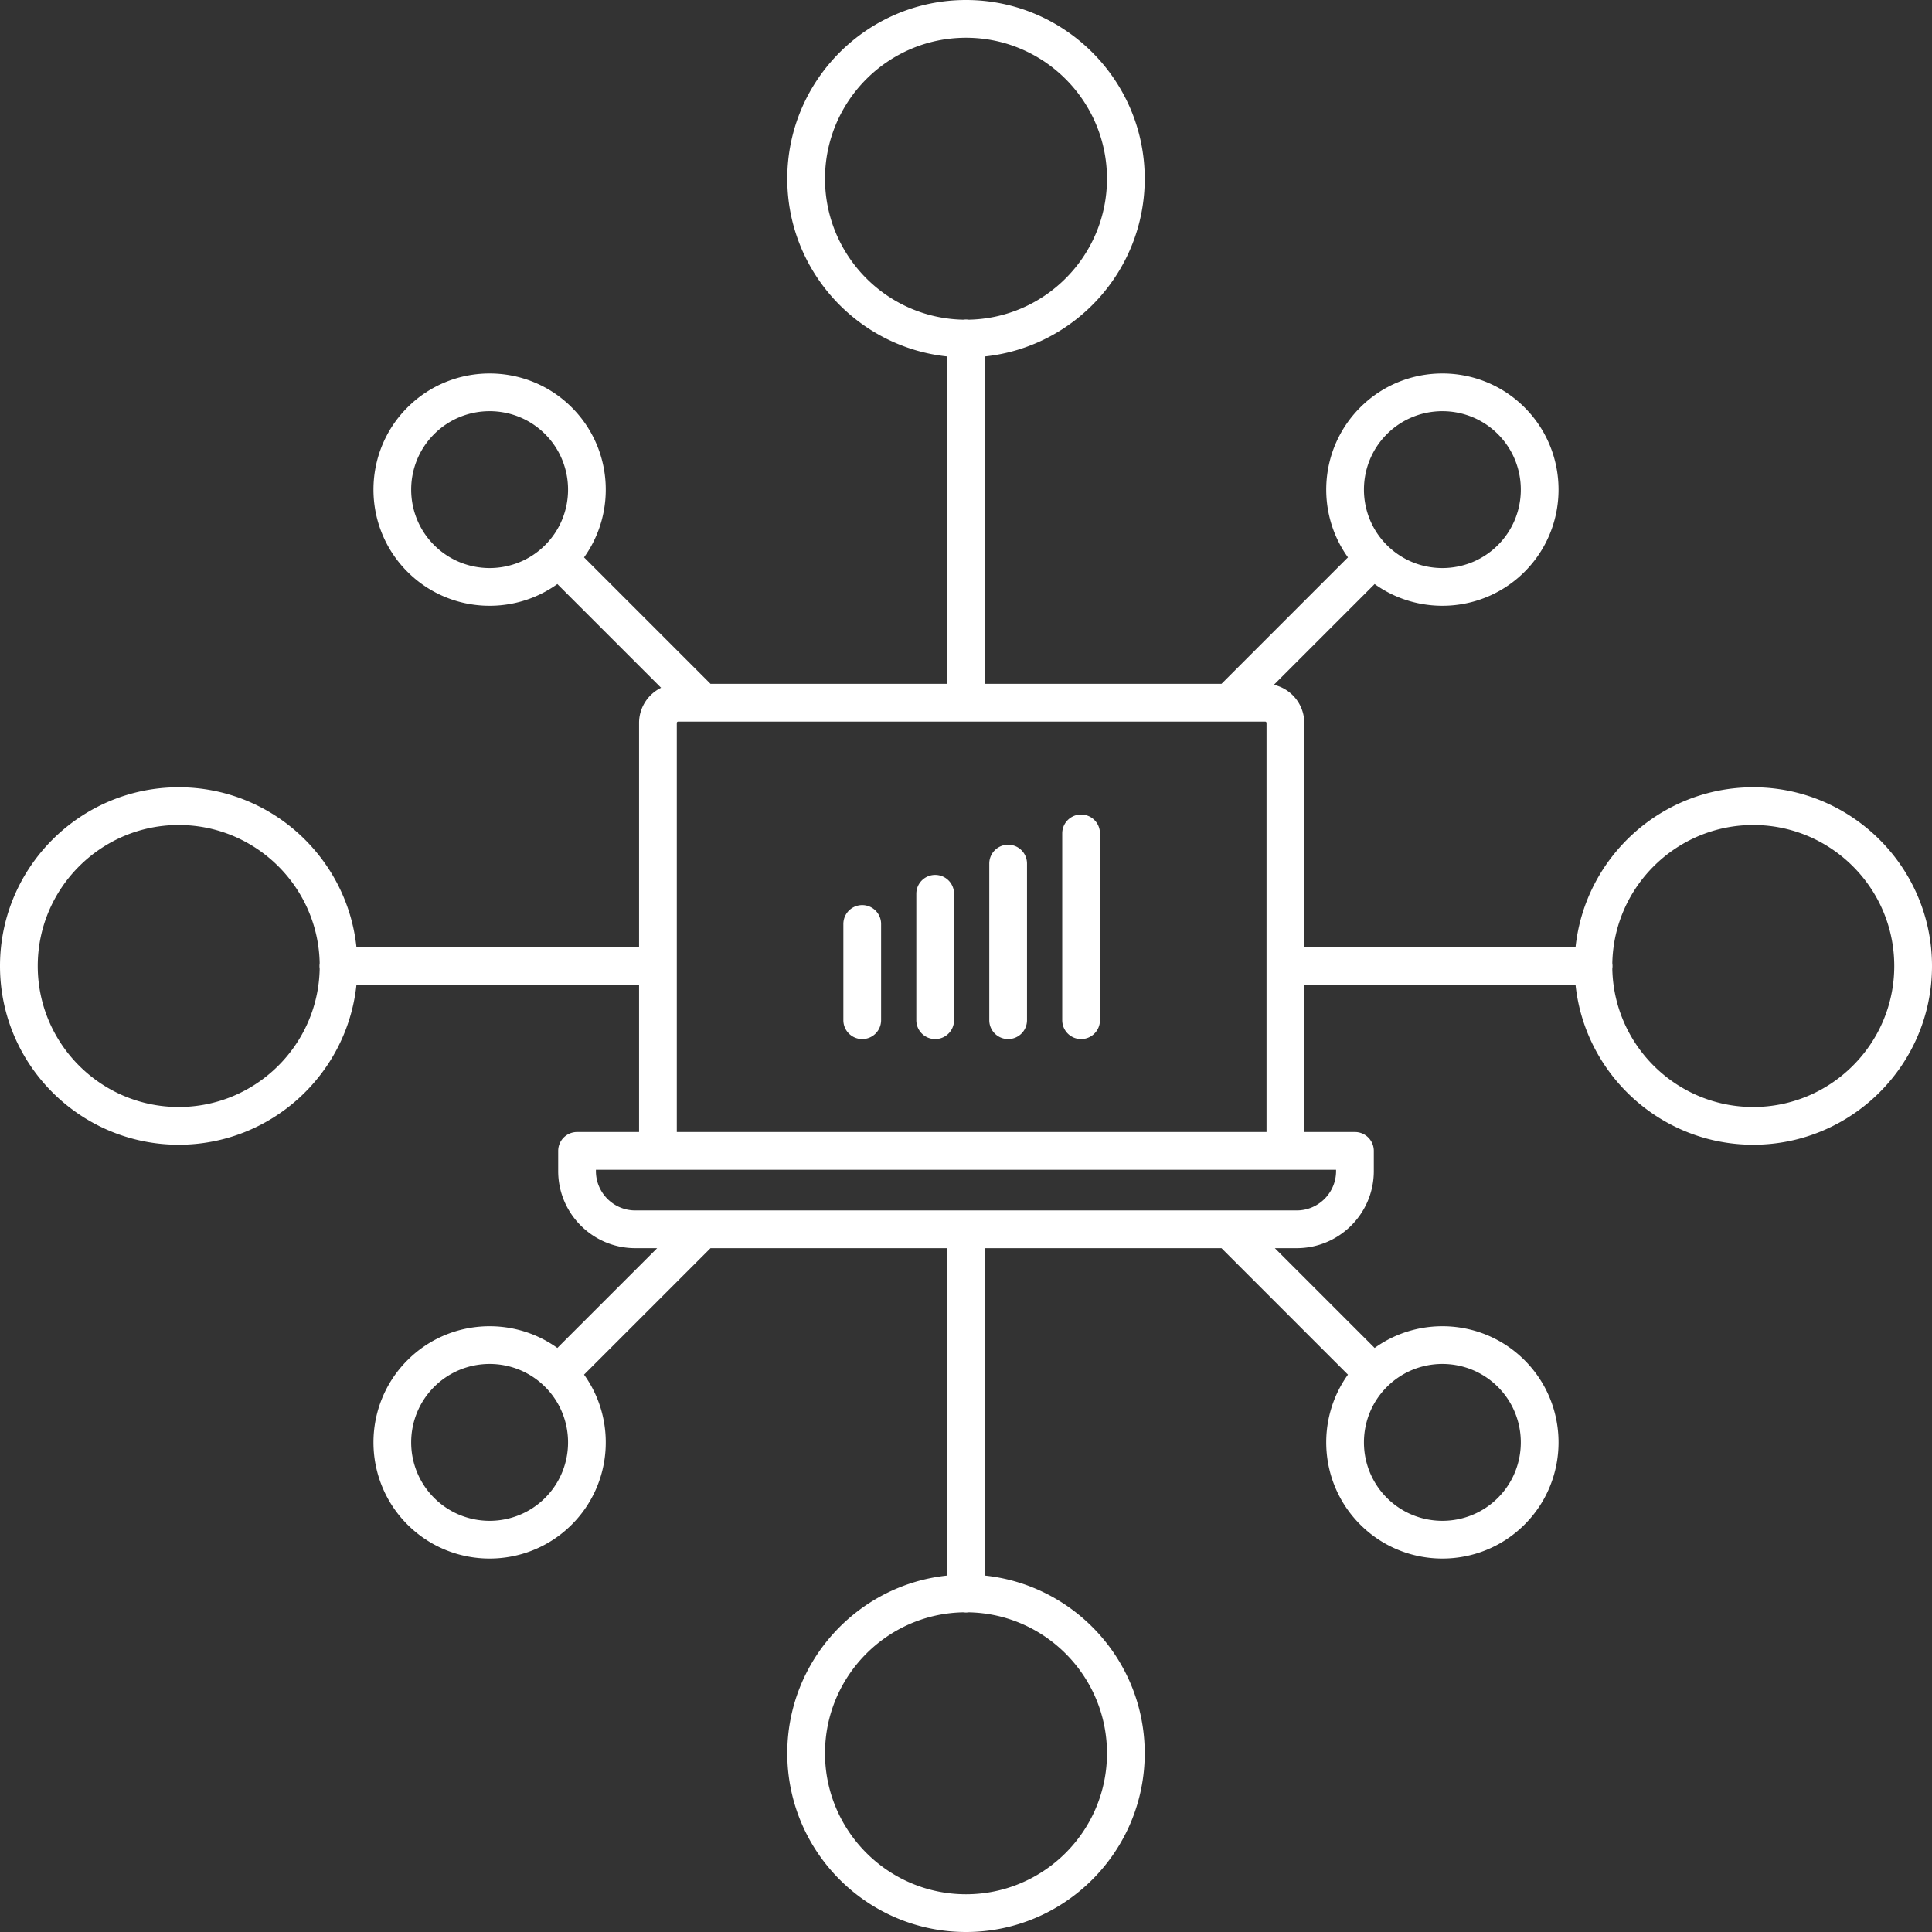
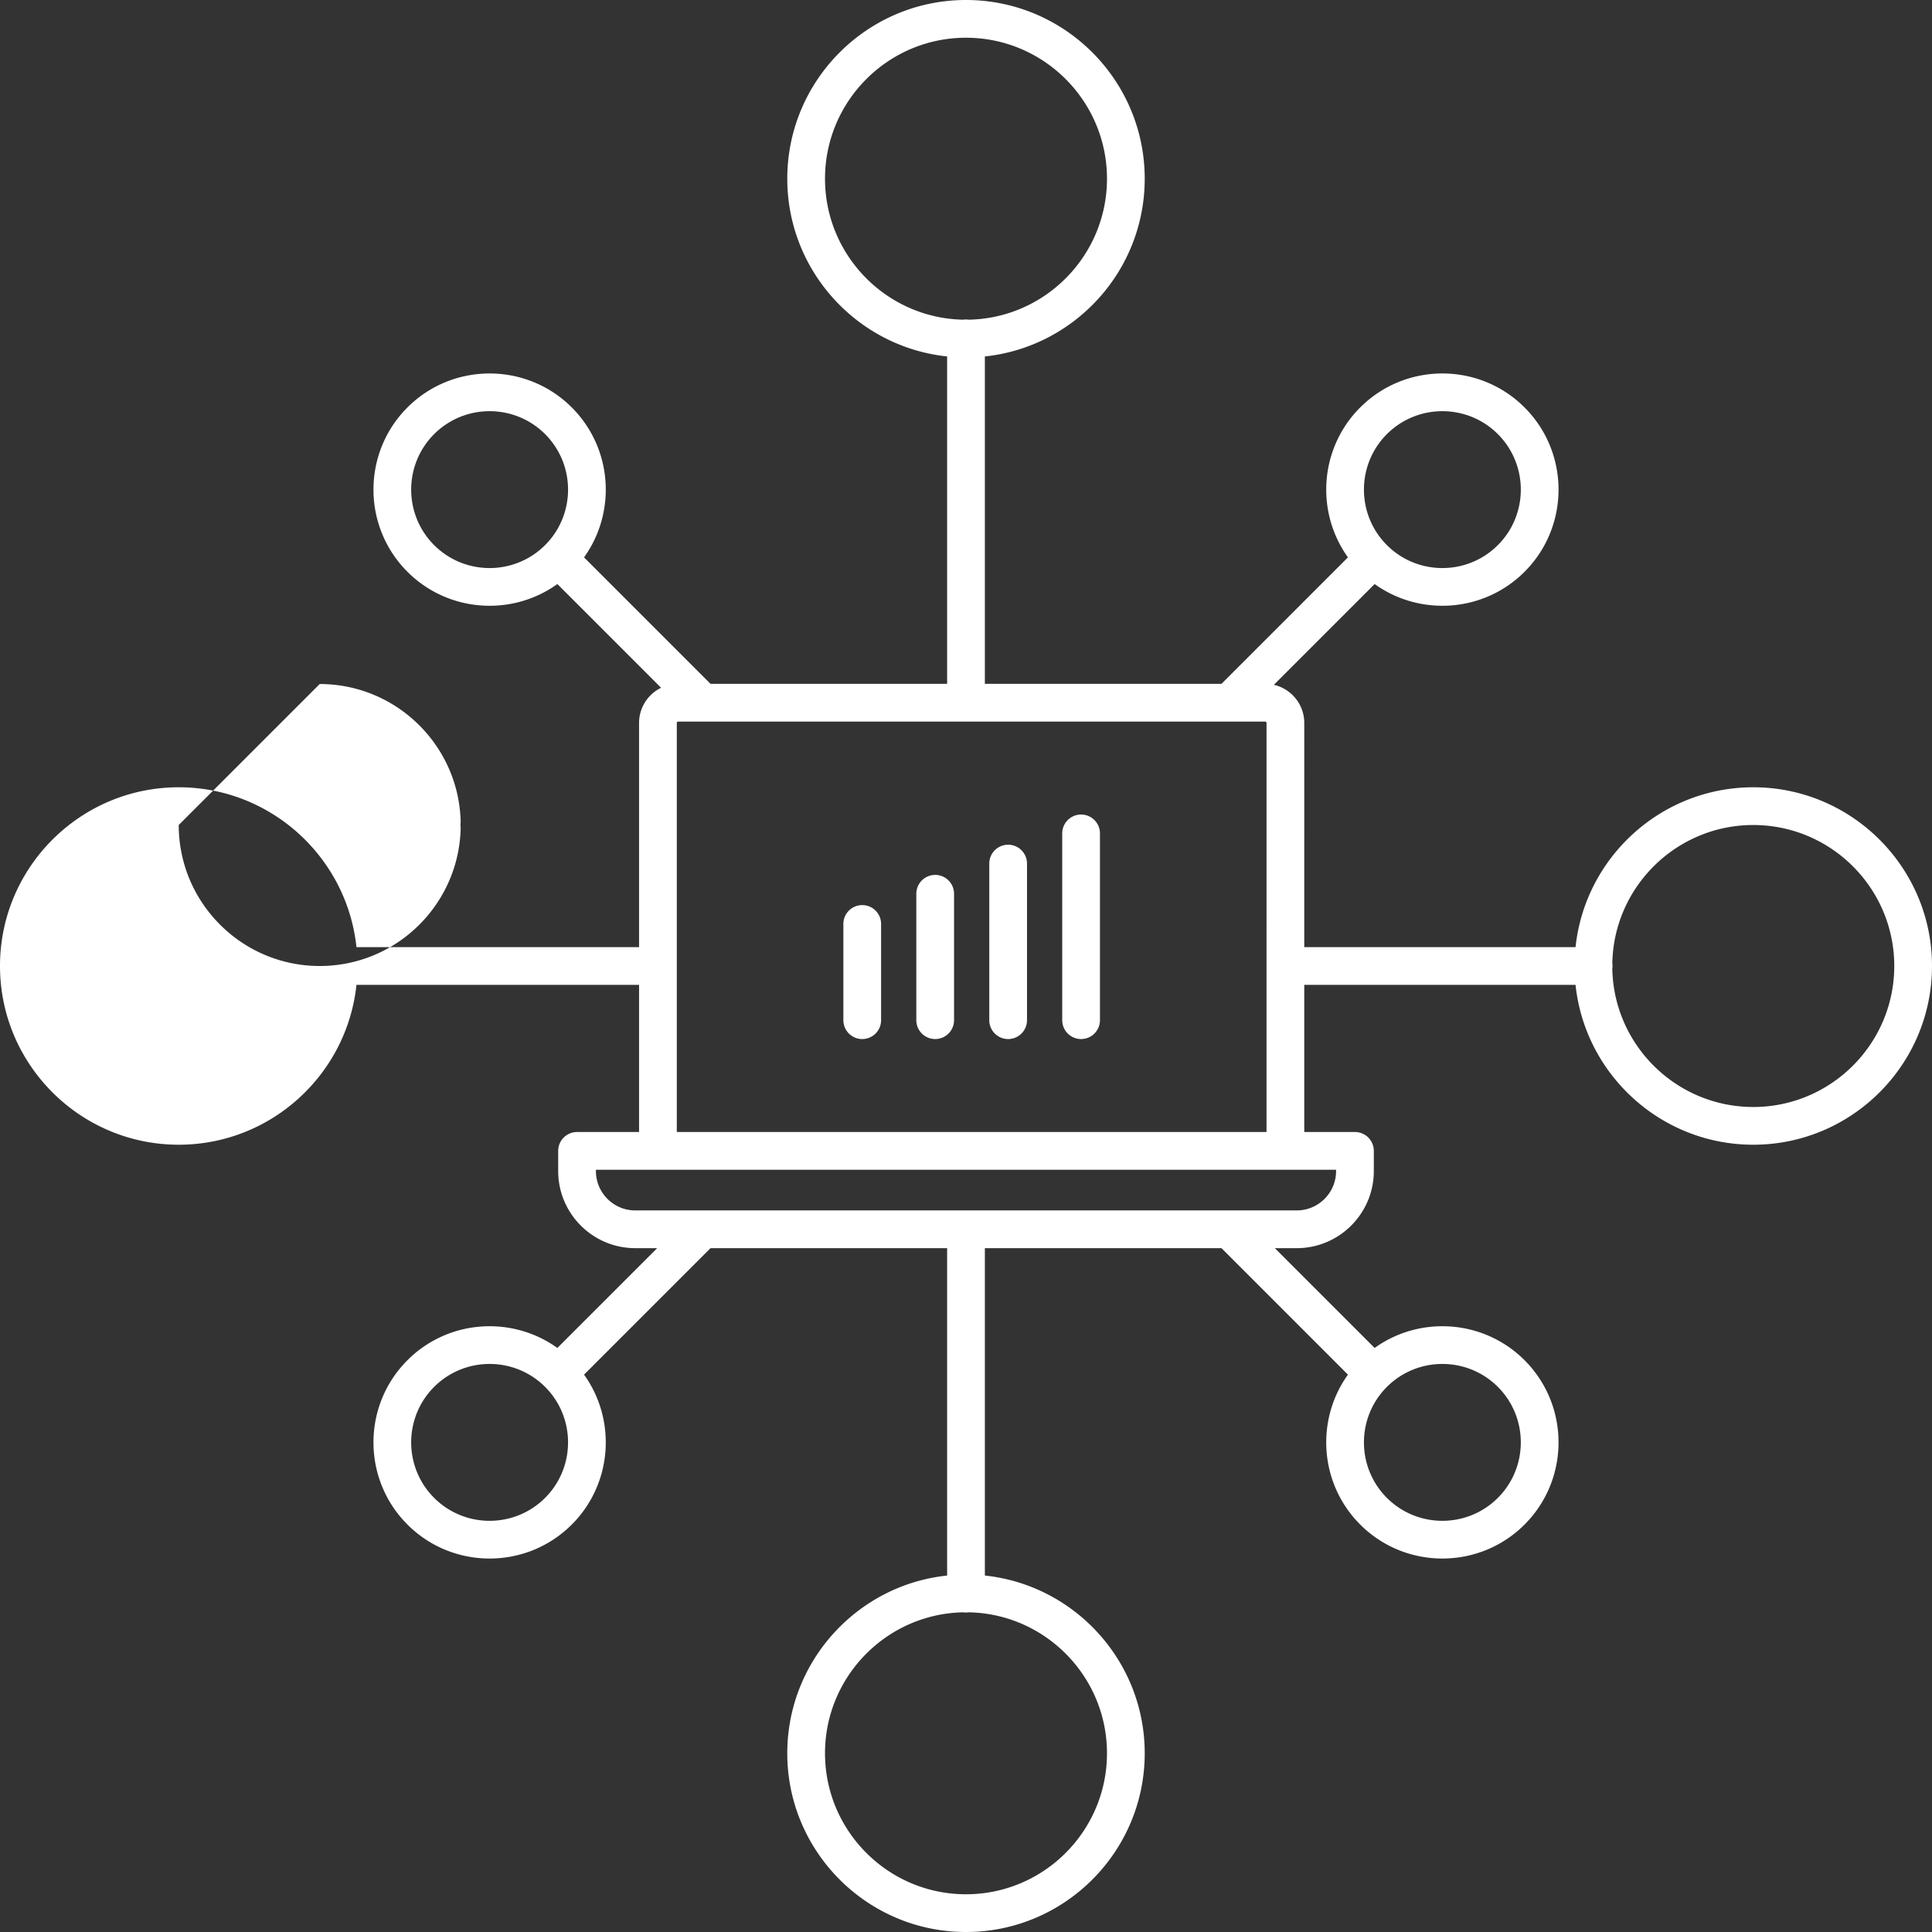
<svg xmlns="http://www.w3.org/2000/svg" version="1.1" width="512" height="512" x="0" y="0" viewBox="0 0 512 512" style="enable-background:new 0 0 512 512" xml:space="preserve">
  <rect x="0" y="0" width="512" height="512" fill="#333333" stroke="none" />
  <g>
-     <path d="M256 512c-26.116 0-47.363-21.247-47.363-47.363 0-24.428 18.588-44.596 42.363-47.102v-86.761h-62.703l-33.519 33.519c8.638 12.025 7.555 28.925-3.249 39.729-12.006 12.008-31.543 12.009-43.551 0-12.006-12.007-12.006-31.544 0-43.551 10.803-10.804 27.703-11.888 39.729-3.249l26.448-26.447h-5.803c-11.263 0-20.426-9.163-20.426-20.426v-5.354a5 5 0 0 1 5-5h16.434V261H94.464c-2.505 23.775-22.673 42.363-47.101 42.363C21.247 303.363 0 282.116 0 256s21.247-47.363 47.363-47.363c24.428 0 44.596 18.588 47.101 42.363h74.895v-59.412c0-4.092 2.384-7.638 5.836-9.321l-27.488-27.488c-12.026 8.638-28.926 7.555-39.729-3.249-12.007-12.007-12.007-31.544 0-43.551 12.007-12.006 31.545-12.007 43.551 0 10.804 10.804 11.887 27.703 3.249 39.729l33.518 33.518H251V94.464c-23.775-2.505-42.363-22.673-42.363-47.101C208.637 21.247 229.884 0 256 0s47.363 21.247 47.363 47.363c0 24.428-18.588 44.596-42.363 47.101v86.761h62.704l33.518-33.518c-8.638-12.025-7.555-28.925 3.249-39.729 12.006-12.006 31.545-12.007 43.551 0 12.007 12.007 12.007 31.544 0 43.551-10.803 10.804-27.704 11.887-39.729 3.249l-26.706 26.706c4.607 1.052 8.056 5.183 8.056 10.104V251h71.893c2.506-23.775 22.674-42.363 47.102-42.363C490.753 208.637 512 229.884 512 256s-21.247 47.363-47.363 47.363c-24.428 0-44.596-18.588-47.102-42.363h-71.893v38.995h13.432a5 5 0 0 1 5 5v5.354c0 11.263-9.163 20.426-20.426 20.426h-5.803l26.447 26.447c12.024-8.638 28.925-7.555 39.729 3.248 12.007 12.008 12.007 31.545.001 43.552l-.001.001c-12.006 12.006-31.545 12.006-43.551 0-10.803-10.805-11.887-27.704-3.249-39.729l-33.519-33.519H261v86.761c23.775 2.506 42.363 22.674 42.363 47.102C303.363 490.753 282.116 512 256 512zm-.739-84.72c-20.263.395-36.624 17.001-36.624 37.356C218.637 485.239 235.398 502 256 502c20.603 0 37.363-16.761 37.363-37.363 0-20.355-16.361-36.962-36.624-37.356a5.049 5.049 0 0 1-1.478-.001zM115.05 396.951c8.108 8.107 21.302 8.107 29.409 0 8.108-8.108 8.108-21.302 0-29.41-8.108-8.107-21.302-8.105-29.409 0-8.108 8.108-8.108 21.302 0 29.41zm267.196-35.49c-5.326 0-10.65 2.026-14.705 6.081-8.107 8.107-8.107 21.301.001 29.409 8.107 8.106 21.302 8.108 29.409-.001 8.107-8.107 8.107-21.301-.001-29.409-4.053-4.053-9.379-6.08-14.704-6.08zm-224.32-51.466v.354c0 5.749 4.677 10.426 10.426 10.426h175.297c5.749 0 10.426-4.677 10.426-10.426v-.354zm21.433-10h156.283V191.588c0-.2-.162-.363-.362-.363h-9.433a3.553 3.553 0 0 1-.146 0H179.722c-.2 0-.362.163-.362.363v108.407zm247.921-43.256c.395 20.263 17.001 36.624 37.356 36.624 20.603 0 37.364-16.76 37.364-37.363 0-20.602-16.761-37.363-37.363-37.363-20.355 0-36.962 16.361-37.356 36.624a5.002 5.002 0 0 1-.001 1.478zM47.363 218.637C26.761 218.637 10 235.398 10 256c0 20.603 16.761 37.363 37.363 37.363 20.356 0 36.961-16.361 37.356-36.624a5.002 5.002 0 0 1 0-1.478c-.394-20.263-17-36.624-37.356-36.624zm82.391-109.668c-5.326 0-10.651 2.027-14.705 6.081-8.108 8.108-8.108 21.301 0 29.409s21.302 8.109 29.409 0c8.108-8.108 8.108-21.301 0-29.409-4.053-4.054-9.378-6.081-14.704-6.081zm252.492 0c-5.325 0-10.65 2.027-14.705 6.081-8.107 8.108-8.107 21.301 0 29.409 8.109 8.108 21.303 8.109 29.41 0 8.107-8.108 8.107-21.301 0-29.409-4.055-4.054-9.38-6.081-14.705-6.081zM256 84.665c.251 0 .498.019.739.054 20.263-.395 36.624-17 36.624-37.356C293.363 26.761 276.603 10 256 10c-20.602 0-37.363 16.761-37.363 37.363 0 20.356 16.361 36.961 36.624 37.356.241-.035.488-.054.739-.054zm30.501 190.695a5 5 0 0 1-5-5v-49.5a5 5 0 1 1 10 0v49.5a5 5 0 0 1-5 5zm-19.333 0a5 5 0 0 1-5-5v-41.5a5 5 0 1 1 10 0v41.5a5 5 0 0 1-5 5zm-19.334 0a5 5 0 0 1-5-5v-33.5a5 5 0 0 1 10 0v33.5a5 5 0 0 1-5 5zm-19.333 0a5 5 0 0 1-5-5v-25.5a5 5 0 0 1 10 0v25.5a5 5 0 0 1-5 5z" fill="#ffffff" opacity="1" data-original="#000000" />
+     <path d="M256 512c-26.116 0-47.363-21.247-47.363-47.363 0-24.428 18.588-44.596 42.363-47.102v-86.761h-62.703l-33.519 33.519c8.638 12.025 7.555 28.925-3.249 39.729-12.006 12.008-31.543 12.009-43.551 0-12.006-12.007-12.006-31.544 0-43.551 10.803-10.804 27.703-11.888 39.729-3.249l26.448-26.447h-5.803c-11.263 0-20.426-9.163-20.426-20.426v-5.354a5 5 0 0 1 5-5h16.434V261H94.464c-2.505 23.775-22.673 42.363-47.101 42.363C21.247 303.363 0 282.116 0 256s21.247-47.363 47.363-47.363c24.428 0 44.596 18.588 47.101 42.363h74.895v-59.412c0-4.092 2.384-7.638 5.836-9.321l-27.488-27.488c-12.026 8.638-28.926 7.555-39.729-3.249-12.007-12.007-12.007-31.544 0-43.551 12.007-12.006 31.545-12.007 43.551 0 10.804 10.804 11.887 27.703 3.249 39.729l33.518 33.518H251V94.464c-23.775-2.505-42.363-22.673-42.363-47.101C208.637 21.247 229.884 0 256 0s47.363 21.247 47.363 47.363c0 24.428-18.588 44.596-42.363 47.101v86.761h62.704l33.518-33.518c-8.638-12.025-7.555-28.925 3.249-39.729 12.006-12.006 31.545-12.007 43.551 0 12.007 12.007 12.007 31.544 0 43.551-10.803 10.804-27.704 11.887-39.729 3.249l-26.706 26.706c4.607 1.052 8.056 5.183 8.056 10.104V251h71.893c2.506-23.775 22.674-42.363 47.102-42.363C490.753 208.637 512 229.884 512 256s-21.247 47.363-47.363 47.363c-24.428 0-44.596-18.588-47.102-42.363h-71.893v38.995h13.432a5 5 0 0 1 5 5v5.354c0 11.263-9.163 20.426-20.426 20.426h-5.803l26.447 26.447c12.024-8.638 28.925-7.555 39.729 3.248 12.007 12.008 12.007 31.545.001 43.552l-.001.001c-12.006 12.006-31.545 12.006-43.551 0-10.803-10.805-11.887-27.704-3.249-39.729l-33.519-33.519H261v86.761c23.775 2.506 42.363 22.674 42.363 47.102C303.363 490.753 282.116 512 256 512zm-.739-84.72c-20.263.395-36.624 17.001-36.624 37.356C218.637 485.239 235.398 502 256 502c20.603 0 37.363-16.761 37.363-37.363 0-20.355-16.361-36.962-36.624-37.356a5.049 5.049 0 0 1-1.478-.001zM115.05 396.951c8.108 8.107 21.302 8.107 29.409 0 8.108-8.108 8.108-21.302 0-29.41-8.108-8.107-21.302-8.105-29.409 0-8.108 8.108-8.108 21.302 0 29.41zm267.196-35.49c-5.326 0-10.65 2.026-14.705 6.081-8.107 8.107-8.107 21.301.001 29.409 8.107 8.106 21.302 8.108 29.409-.001 8.107-8.107 8.107-21.301-.001-29.409-4.053-4.053-9.379-6.08-14.704-6.08zm-224.32-51.466v.354c0 5.749 4.677 10.426 10.426 10.426h175.297c5.749 0 10.426-4.677 10.426-10.426v-.354zm21.433-10h156.283V191.588c0-.2-.162-.363-.362-.363h-9.433a3.553 3.553 0 0 1-.146 0H179.722c-.2 0-.362.163-.362.363v108.407zm247.921-43.256c.395 20.263 17.001 36.624 37.356 36.624 20.603 0 37.364-16.76 37.364-37.363 0-20.602-16.761-37.363-37.363-37.363-20.355 0-36.962 16.361-37.356 36.624a5.002 5.002 0 0 1-.001 1.478zM47.363 218.637c0 20.603 16.761 37.363 37.363 37.363 20.356 0 36.961-16.361 37.356-36.624a5.002 5.002 0 0 1 0-1.478c-.394-20.263-17-36.624-37.356-36.624zm82.391-109.668c-5.326 0-10.651 2.027-14.705 6.081-8.108 8.108-8.108 21.301 0 29.409s21.302 8.109 29.409 0c8.108-8.108 8.108-21.301 0-29.409-4.053-4.054-9.378-6.081-14.704-6.081zm252.492 0c-5.325 0-10.65 2.027-14.705 6.081-8.107 8.108-8.107 21.301 0 29.409 8.109 8.108 21.303 8.109 29.41 0 8.107-8.108 8.107-21.301 0-29.409-4.055-4.054-9.38-6.081-14.705-6.081zM256 84.665c.251 0 .498.019.739.054 20.263-.395 36.624-17 36.624-37.356C293.363 26.761 276.603 10 256 10c-20.602 0-37.363 16.761-37.363 37.363 0 20.356 16.361 36.961 36.624 37.356.241-.035.488-.054.739-.054zm30.501 190.695a5 5 0 0 1-5-5v-49.5a5 5 0 1 1 10 0v49.5a5 5 0 0 1-5 5zm-19.333 0a5 5 0 0 1-5-5v-41.5a5 5 0 1 1 10 0v41.5a5 5 0 0 1-5 5zm-19.334 0a5 5 0 0 1-5-5v-33.5a5 5 0 0 1 10 0v33.5a5 5 0 0 1-5 5zm-19.333 0a5 5 0 0 1-5-5v-25.5a5 5 0 0 1 10 0v25.5a5 5 0 0 1-5 5z" fill="#ffffff" opacity="1" data-original="#000000" />
  </g>
</svg>